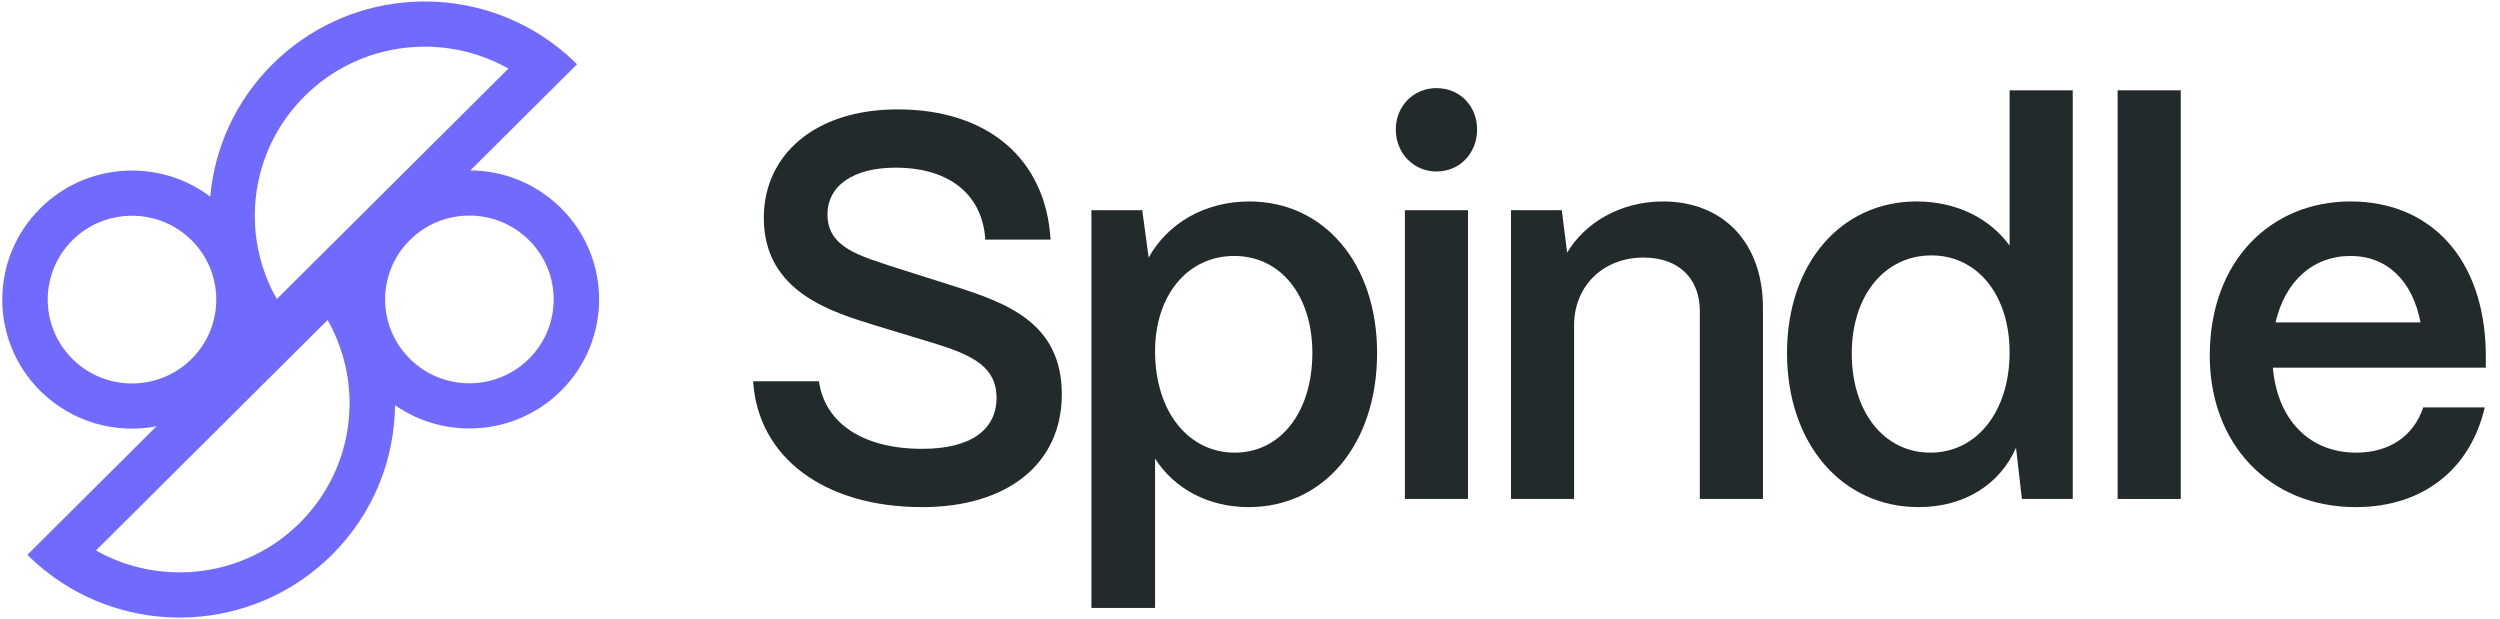
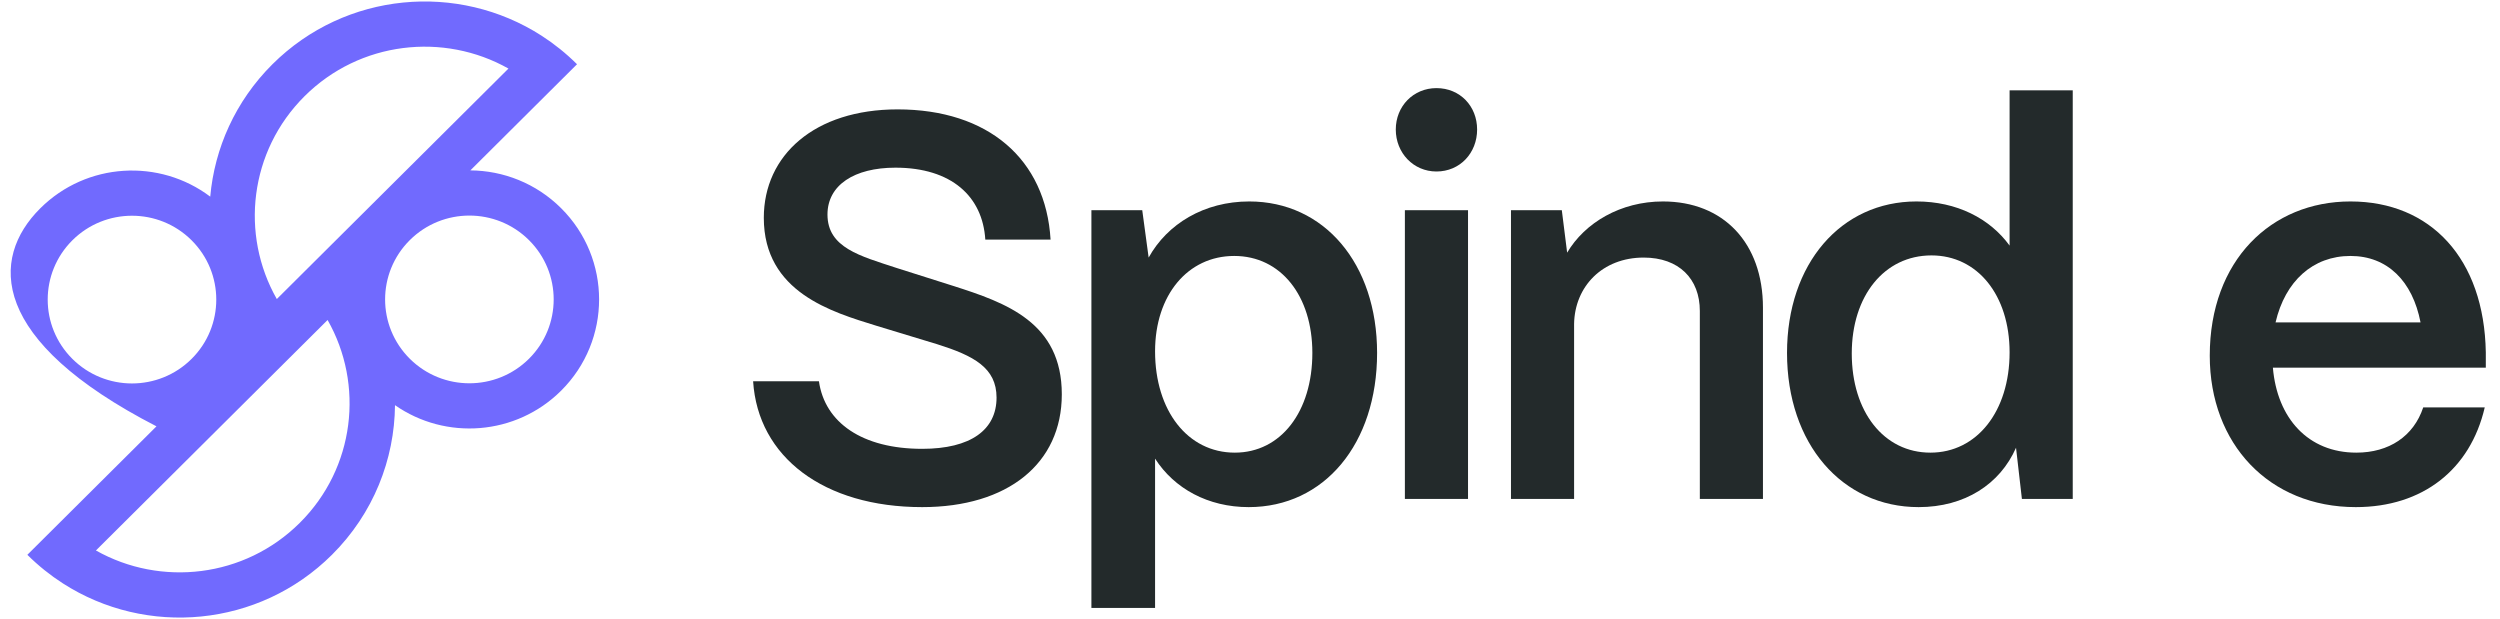
<svg xmlns="http://www.w3.org/2000/svg" width="105" height="26" viewBox="0 0 105 26" fill="none">
-   <path fill-rule="evenodd" clip-rule="evenodd" d="M11.443 2.698C14.513 -0.356 19.24 -0.756 22.744 1.498C23.272 1.838 23.772 2.238 24.235 2.698L19.755 7.156C21.135 7.166 22.513 7.695 23.567 8.744C25.694 10.86 25.694 14.292 23.567 16.409C21.667 18.298 18.715 18.501 16.59 17.017C16.57 19.294 15.687 21.564 13.941 23.302C10.871 26.356 6.144 26.756 2.641 24.502C2.112 24.162 1.612 23.762 1.149 23.302L6.572 17.906C4.858 18.232 3.018 17.735 1.691 16.416C-0.436 14.299 -0.436 10.867 1.691 8.75C3.639 6.812 6.695 6.649 8.83 8.259C9.011 6.231 9.883 4.251 11.443 2.698ZM12.792 4.04C15.113 1.732 18.633 1.345 21.355 2.88L11.626 12.56C10.083 9.851 10.472 6.349 12.792 4.04ZM12.592 21.959C14.912 19.651 15.301 16.149 13.759 13.44L4.029 23.12C6.752 24.655 10.272 24.268 12.592 21.959ZM17.211 15.067C18.594 16.442 20.835 16.442 22.218 15.067C23.6 13.691 23.6 11.461 22.218 10.086C20.835 8.71 18.594 8.71 17.211 10.086C15.829 11.461 15.829 13.691 17.211 15.067ZM8.047 15.073C6.664 16.449 4.423 16.449 3.04 15.073C1.658 13.698 1.658 11.468 3.04 10.092C4.423 8.717 6.664 8.717 8.047 10.092C9.429 11.468 9.429 13.698 8.047 15.073Z" fill="#716AFE" />
+   <path fill-rule="evenodd" clip-rule="evenodd" d="M11.443 2.698C14.513 -0.356 19.24 -0.756 22.744 1.498C23.272 1.838 23.772 2.238 24.235 2.698L19.755 7.156C21.135 7.166 22.513 7.695 23.567 8.744C25.694 10.86 25.694 14.292 23.567 16.409C21.667 18.298 18.715 18.501 16.59 17.017C16.57 19.294 15.687 21.564 13.941 23.302C10.871 26.356 6.144 26.756 2.641 24.502C2.112 24.162 1.612 23.762 1.149 23.302L6.572 17.906C-0.436 14.299 -0.436 10.867 1.691 8.75C3.639 6.812 6.695 6.649 8.83 8.259C9.011 6.231 9.883 4.251 11.443 2.698ZM12.792 4.04C15.113 1.732 18.633 1.345 21.355 2.88L11.626 12.56C10.083 9.851 10.472 6.349 12.792 4.04ZM12.592 21.959C14.912 19.651 15.301 16.149 13.759 13.44L4.029 23.12C6.752 24.655 10.272 24.268 12.592 21.959ZM17.211 15.067C18.594 16.442 20.835 16.442 22.218 15.067C23.6 13.691 23.6 11.461 22.218 10.086C20.835 8.71 18.594 8.71 17.211 10.086C15.829 11.461 15.829 13.691 17.211 15.067ZM8.047 15.073C6.664 16.449 4.423 16.449 3.04 15.073C1.658 13.698 1.658 11.468 3.04 10.092C4.423 8.717 6.664 8.717 8.047 10.092C9.429 11.468 9.429 13.698 8.047 15.073Z" fill="#716AFE" />
  <path d="M38.731 21.299C34.597 21.299 31.833 19.194 31.631 16.013H34.395C34.642 17.752 36.215 18.851 38.731 18.851C40.776 18.851 41.855 18.05 41.855 16.7C41.855 15.441 40.889 14.938 39.361 14.457L36.799 13.679C34.956 13.107 32.08 12.283 32.08 9.148C32.08 6.516 34.215 4.594 37.698 4.594C41.495 4.594 43.922 6.676 44.124 10.063H41.383C41.271 8.255 39.967 7.042 37.608 7.042C35.878 7.042 34.754 7.775 34.754 9.01C34.754 10.406 36.125 10.75 37.653 11.253L40.035 12.008C42.259 12.718 44.596 13.542 44.596 16.562C44.596 19.469 42.327 21.299 38.731 21.299Z" fill="#0C1314" fill-opacity="0.9" />
  <path d="M48.513 25.533H45.839V8.827H47.974L48.243 10.818C49.03 9.399 50.58 8.461 52.468 8.461C55.614 8.461 57.838 11.07 57.838 14.823C57.838 18.645 55.614 21.299 52.445 21.299C50.737 21.299 49.322 20.521 48.513 19.263V25.533ZM51.861 19.011C53.793 19.011 55.119 17.295 55.119 14.823C55.119 12.42 53.793 10.75 51.838 10.75C49.883 10.75 48.513 12.397 48.513 14.755C48.513 17.249 49.883 19.011 51.861 19.011Z" fill="#0C1314" fill-opacity="0.9" />
  <path d="M60.331 7.203C59.365 7.203 58.623 6.424 58.623 5.44C58.623 4.456 59.365 3.701 60.331 3.701C61.32 3.701 62.039 4.456 62.039 5.44C62.039 6.424 61.32 7.203 60.331 7.203ZM61.657 20.956H59.005V8.827H61.657V20.956Z" fill="#0C1314" fill-opacity="0.9" />
  <path d="M66.112 20.956H63.461V8.827H65.596L65.82 10.612C66.562 9.354 68.067 8.461 69.843 8.461C72.382 8.461 74.044 10.2 74.044 12.924V20.956H71.393V13.061C71.393 11.711 70.517 10.818 69.034 10.818C67.303 10.818 66.135 12.031 66.112 13.61V20.956Z" fill="#0C1314" fill-opacity="0.9" />
  <path d="M80.583 21.299C77.37 21.299 75.055 18.645 75.055 14.823C75.055 11.07 77.325 8.461 80.493 8.461C82.178 8.461 83.572 9.171 84.403 10.315V3.793H87.055V20.956H84.92L84.673 18.805C83.999 20.338 82.516 21.299 80.583 21.299ZM81.077 19.011C83.032 19.011 84.403 17.272 84.403 14.8C84.403 12.397 83.055 10.727 81.122 10.727C79.145 10.727 77.774 12.42 77.774 14.846C77.774 17.295 79.122 19.011 81.077 19.011Z" fill="#0C1314" fill-opacity="0.9" />
-   <path d="M91.592 20.956H88.94V3.793H91.592V20.956Z" fill="#0C1314" fill-opacity="0.9" />
  <path d="M98.944 21.299C95.304 21.299 92.81 18.645 92.81 14.938C92.81 10.933 95.394 8.461 98.719 8.461C102.09 8.461 104.337 10.864 104.404 14.8V15.441H95.461C95.641 17.569 96.944 19.011 98.966 19.011C100.337 19.011 101.371 18.325 101.775 17.112H104.359C103.753 19.721 101.753 21.299 98.944 21.299ZM95.573 13.542H101.663C101.326 11.802 100.27 10.75 98.719 10.75C97.146 10.75 95.978 11.802 95.573 13.542Z" fill="#0C1314" fill-opacity="0.9" />
</svg>